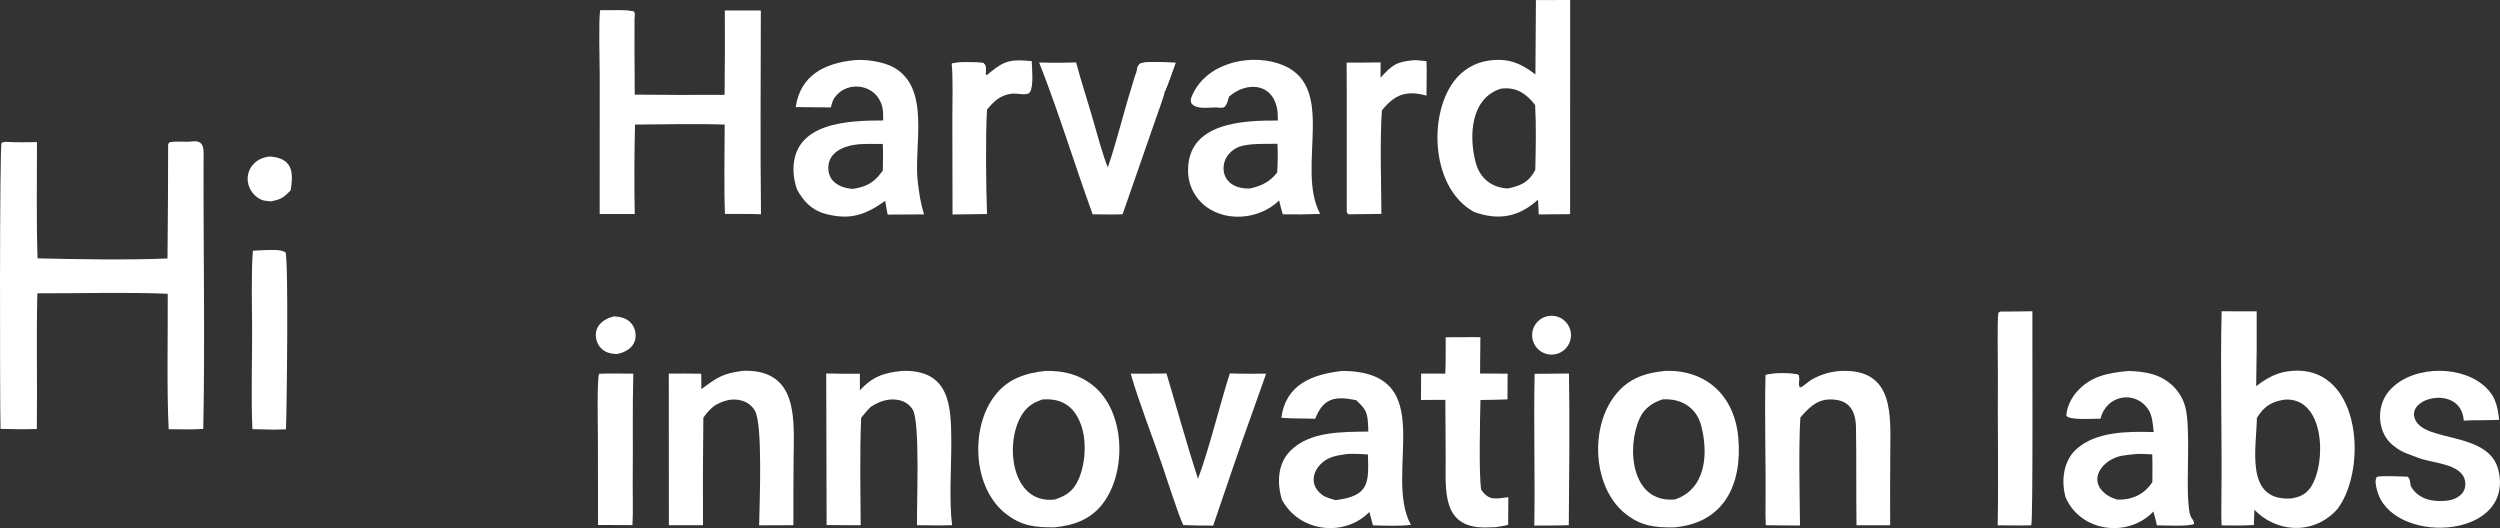
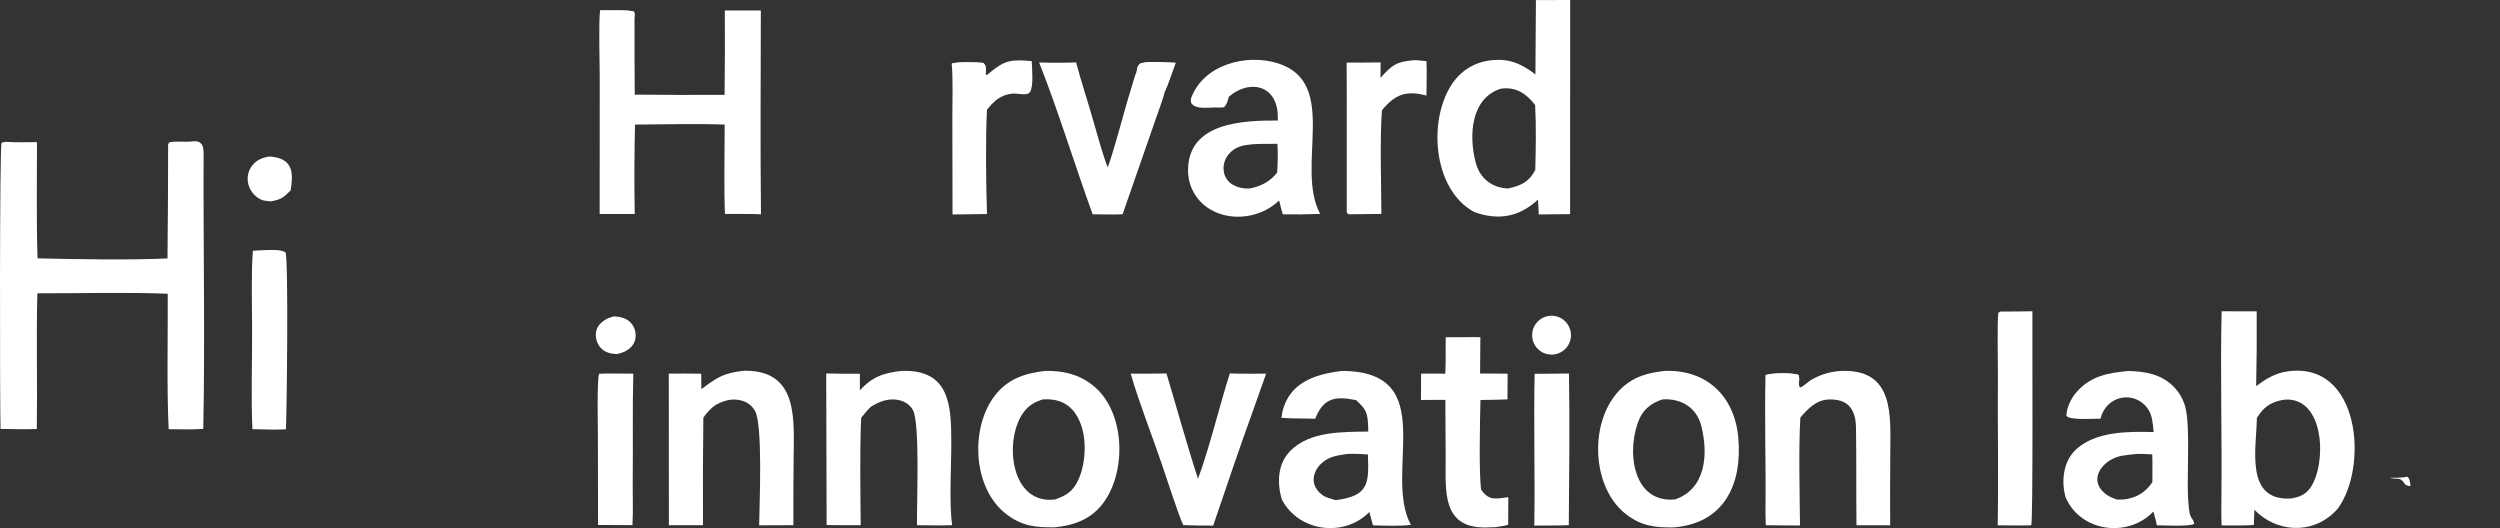
<svg xmlns="http://www.w3.org/2000/svg" width="2438" height="515" viewBox="0 0 2438 515" fill="none">
  <rect x="0" y="0" width="2438" height="515" fill="#333333" stroke="none" />
  <path d="M163.956 140.995C164.282 139.945 164.582 139.689 165.208 138.776C172.144 137.31 180.312 138.769 187.151 137.969C199.972 136.124 198.564 146.49 198.531 155.869C198.225 243.15 199.991 331.036 198.229 418.275C187.225 419.013 175.561 418.675 164.484 418.548C162.54 378.317 163.83 327.547 163.571 286.486C125.179 284.793 75.597 286.158 36.426 286.032C35.313 329.597 36.54 374.571 35.902 418.389C23.773 418.715 12.605 418.534 0.51 418.265C-0.156 393.797 -0.472 142.824 1.512 139.444C1.868 138.837 4.625 138.501 5.429 138.321C15.336 138.966 26.064 138.689 36.061 138.608C36.114 175.252 35.382 215.521 36.622 251.955C74.35 252.82 125.975 253.716 163.346 252.054C163.743 215.036 163.946 178.016 163.956 140.995Z" fill="white" />
  <path d="M260.832 243.827C266.195 243.806 273.928 243.23 278.432 246.095C281.512 255.382 279.63 401.13 278.877 418.65L268.153 418.978L246.15 418.516C244.674 387.048 246.077 349.443 245.844 317.654C245.7 297.951 244.988 263.268 246.623 244.552C250.749 244.116 256.56 244.024 260.832 243.827Z" fill="white" />
  <path d="M262.777 152.602C264.168 152.69 265.555 152.837 266.934 153.041C286.384 156.041 285.928 170.343 283.431 185.674C276.186 193.03 274.302 194.349 264.277 196.361C258.642 195.844 255.606 195.902 250.968 192.51C246.003 188.93 242.68 183.509 241.743 177.46C240.898 171.938 242.309 166.309 245.657 161.838C250.096 155.963 255.792 153.688 262.777 152.602Z" fill="white" />
  <path d="M2166.53 303.52C2177.76 303.738 2189.45 303.603 2200.72 303.633C2200.9 327.963 2200.72 352.293 2200.21 376.618C2209.47 369.511 2218.86 363.924 2230.58 362.21C2301.63 351.823 2309.99 455.286 2279.66 496.203C2278.56 497.444 2277.41 498.638 2276.21 499.781C2253.95 521.396 2219.73 519.101 2198.47 497.13L2197.96 511.976C2187.36 512.664 2177.15 512.482 2166.54 512.383C2166.06 503.241 2166.23 493.393 2166.33 484.216C2166.99 424.121 2165.13 363.561 2166.53 303.52ZM2253.49 475.034C2268.93 451.982 2267.4 387.429 2228.27 389.675C2217.99 391.198 2210.34 394.501 2203.94 403.113C2202.89 404.536 2201.88 405.992 2200.92 407.475C2200.46 436.524 2189.6 485.901 2230.41 486.205C2231.52 486.212 2232.64 486.204 2233.76 486.178C2242.31 484.824 2248.48 482.501 2253.49 475.034Z" fill="white" />
  <path d="M1531.16 208.837L1500.6 209.125L1499.87 194.667C1481.37 211.615 1461.58 215.281 1437.74 206.792C1396.32 184.579 1392.06 113.675 1417.96 79.138C1426.16 68.155 1438.43 60.921 1452 59.055C1470.96 56.403 1482.96 61.67 1497.34 72.548L1497.83 0.08L1531.23 0L1531.16 208.837ZM1497.06 102.36C1488.31 91.196 1478.55 84.494 1463.64 86.474C1434.04 95.816 1432.26 132.834 1439.11 158.585C1443.18 173.909 1454.68 183.063 1470.66 183.823C1480.99 181.414 1489.18 178.801 1495.08 169.302C1495.82 168.104 1496.53 166.89 1497.21 165.66C1497.72 145.722 1498.17 122.197 1497.06 102.36Z" fill="white" />
  <path d="M1019.62 361.695C1036.56 361.463 1051.49 364.695 1065.34 375.48C1097.79 400.733 1099.3 461.048 1074.75 492.005C1062.95 506.891 1046.65 512.489 1028.14 514.263C1009.64 514.315 996.78 513.204 981.27 501.308C948.33 476.038 945.85 416.958 970.44 385.442C983.14 369.169 1000.08 363.872 1019.62 361.695ZM1054.11 413.971C1047.49 395.905 1034.89 387.994 1016.25 389.606C1008.46 392.452 1002.98 395.436 998.017 402.29C978.817 428.857 985.098 492.596 1028.91 487.078C1040.05 483.204 1046.46 479.082 1051.55 468.017C1058.65 452.609 1059.94 429.881 1054.11 413.971Z" fill="white" />
  <path d="M1623.81 361.698C1664.65 360.353 1691.67 386.71 1695.2 426.946C1699.18 472.378 1681.35 510.668 1631.59 514.354C1613.78 514.4 1600.96 513.094 1586.04 501.742C1545.26 470.71 1549.43 385.29 1600.58 366.602C1608.73 363.625 1615.31 362.711 1623.81 361.698ZM1658.98 415.002C1654.39 397.417 1639.6 388.41 1621.46 389.452C1611.71 392.476 1603.51 398.175 1599.14 407.652C1585.77 436.659 1590.74 490.894 1633.36 487.065C1663.61 476.938 1666.2 442.662 1658.98 415.002Z" fill="white" />
  <path d="M585.213 10.182C591.896 10.325 614.604 9.397 618.322 11.45C618.881 13.393 619.024 13.74 618.787 15.738C618.692 41.255 618.762 66.772 619 92.287C648.204 92.596 677.411 92.662 706.617 92.484C706.941 65.06 707.018 37.634 706.849 10.209L741.965 10.238C741.921 76.11 741.331 143.182 742.118 208.959C731.245 208.458 718.038 208.721 706.981 208.641C705.895 182.262 706.727 148.364 706.709 121.477C679.578 120.544 646.612 121.27 619.271 121.486C618.548 150.546 618.455 179.618 618.99 208.681L584.797 208.689L584.85 74.222C584.81 61.832 583.695 20.869 585.213 10.182Z" fill="white" />
  <path d="M585.215 10.182C591.898 10.325 614.606 9.397 618.324 11.45C618.883 13.393 619.026 13.74 618.789 15.738L617.832 19.731L617.133 19.664L618.701 16.716L615.089 18.772C599.308 10.978 596.417 21.34 586.744 15.809L585.215 10.182Z" fill="white" />
  <path d="M2075.73 361.758C2091.52 362.293 2106.23 364.509 2118.35 375.729C2124.42 381.343 2128.8 388.541 2131 396.512C2136.54 416.343 2131.92 467.678 2134.18 490.735C2134.55 494.522 2134.66 498.602 2135.92 502.363C2137.38 506.71 2139.47 506.519 2139.64 510.978C2134.88 513.57 2110.27 512.386 2103.35 512.261C2102.75 508.56 2101 502.622 2099.99 498.811C2075.78 524.553 2029.32 519.26 2014.41 485.101C2009.87 469.176 2012.07 449.547 2024.85 438.018C2044.27 420.486 2075.7 420.672 2100.3 421.362C2099.54 414.29 2098.98 405.181 2095.05 399.338C2081.94 379.801 2053.82 385.522 2048.44 408.299C2042.12 408.126 2017.51 410.172 2015.14 405.295C2015.37 397.567 2019.65 388.688 2024.58 382.919C2038.61 366.479 2055.86 363.703 2075.73 361.758ZM2098.87 443.098C2094.1 442.879 2088.37 442.472 2083.7 442.725C2078.8 443.172 2074.08 443.599 2069.17 444.471C2050.9 447.718 2034.52 468.007 2054.31 482.387C2057.45 484.67 2061.04 486.04 2064.82 487.23C2079.04 487.656 2091.23 482.192 2098.99 470.108C2098.99 461.446 2099.2 451.667 2098.87 443.098Z" fill="white" />
  <path d="M1308.88 361.742C1405.54 362.134 1348.28 461.194 1375.92 511.878C1364.07 513.201 1350.8 512.663 1338.92 512.292L1335.4 499.252C1311.05 524.294 1266.46 518.953 1249.89 486.79C1245.34 470.604 1245.84 452.314 1258.32 439.683C1277.41 420.363 1309.14 421.279 1334.36 420.87C1334.35 419.472 1334.31 418.075 1334.26 416.678C1333.69 402.627 1332.68 399.593 1322.5 390.227C1302.03 385.991 1290.52 388.073 1282.58 408.367C1271.36 407.942 1261.11 408.332 1249.6 407.457C1253.9 374.709 1279.87 365.062 1308.88 361.742ZM1333.96 443.162C1326.49 442.645 1321.68 442.429 1314.1 442.677C1309.39 443.362 1305.11 443.941 1300.53 445.216C1283.51 449.95 1272.43 470.504 1289.8 482.905C1293.14 485.286 1298.62 486.628 1302.59 487.745C1335.22 483.612 1335 471.104 1333.96 443.162Z" fill="white" />
-   <path d="M832.887 58.697C843.677 57.595 860.937 59.96 871.197 65.565C908.477 85.924 890.487 143.362 895.117 178.214C896.847 191.229 897.397 196.508 901.127 209.073L865.637 209.26C864.737 205.348 863.967 199.931 863.257 195.867C844.077 209.464 829.197 215.071 804.657 208.458C791.717 204.972 783.307 196.17 777.157 184.537C774.987 178.367 773.847 171.88 773.797 165.338C773.737 119.078 827.697 117.5 861.287 117.486C861.177 109.156 861.537 104.332 857.647 97.271C849.317 82.16 827.367 79.998 815.957 92.686C812.007 97.084 811.657 99.352 810.267 104.758L775.997 104.436C780.457 73.355 804.267 61.629 832.887 58.697ZM860.897 140.345C854.257 140.381 843.587 140.161 837.247 140.683C822.987 142.123 806.167 148.41 807.897 166.165C808.317 170.979 810.737 175.398 814.557 178.36C819.687 182.362 825.277 183.681 831.587 184.23C844.407 182.236 851.937 178.536 859.647 168.009C860.086 167.414 860.516 166.815 860.946 166.213C861.096 157.432 861.287 149.125 860.897 140.345Z" fill="white" />
-   <path d="M1188.83 104.906C1186.92 102.016 1186.83 102.775 1186.74 99.734C1187.34 99.465 1187.93 99.184 1188.52 98.891C1191.75 97.256 1191.34 96.937 1192.34 93.867L1193.38 93.93C1193.39 96.59 1193.02 95.864 1194.39 97.851C1195.19 96.584 1195.89 95.329 1196.63 94.033L1198.34 94.414C1197.22 98.061 1196.43 102.415 1193.48 104.602C1191.91 104.748 1190.41 104.924 1188.83 104.906Z" fill="white" />
  <path d="M1161.65 95.468C1173.87 62.648 1215.98 52.051 1246.43 61.805C1306.7 81.111 1262.72 162.827 1287.44 208.62C1275.31 209.09 1263.18 209.216 1251.04 209.002C1249.77 205.361 1248.4 199.397 1247.38 195.504C1227.39 215.017 1191.86 217.433 1171.63 197.596C1163.28 189.397 1158.58 178.186 1158.59 166.487C1158.31 119.401 1211.92 117.387 1246.18 117.53C1246.08 113.977 1246.09 108.77 1245.37 105.412C1239.94 80.249 1214.91 79.748 1198.34 94.415C1197.22 98.062 1196.43 102.417 1193.48 104.604C1191.91 104.75 1190.41 104.926 1188.83 104.908C1180 104.172 1166.75 107.703 1161.65 100.484C1161.3 98.875 1161.05 97.063 1161.65 95.468ZM1245.73 140.243C1238.61 140.319 1228.61 140.162 1221.71 140.675C1212.19 141.545 1204.42 142.826 1197.95 150.729C1194.43 155.049 1192.76 160.58 1193.3 166.123C1194.66 179.344 1207.26 184.434 1218.98 183.812C1229.88 181.496 1238.54 177.221 1245.5 168.238C1246.04 160.911 1246.34 147.586 1245.73 140.243Z" fill="white" />
  <path d="M1754.19 374.508C1754.33 375.396 1754.84 376.903 1755.11 377.813C1757.5 378.039 1762.52 372.666 1766.63 370.262C1776.03 364.819 1786.66 361.865 1797.52 361.677C1847.34 360.921 1843.54 405.313 1843.41 440.688C1843.21 464.541 1843.17 488.395 1843.29 512.249L1810.44 512.228C1810.05 480.594 1810.47 449.065 1809.98 417.294C1809.71 399.507 1802.7 388.967 1783.56 389.581C1771.17 389.979 1763.39 398.37 1755.73 407.126C1753.88 436.16 1755.1 482.491 1755.36 512.437C1744.42 512.545 1733 512.28 1722.02 512.19C1721.63 505.869 1721.67 498.992 1721.73 492.626C1722.18 450.575 1720.67 408.098 1721.74 366.089C1724.6 363.46 1750.94 363.412 1754.09 365.844C1754.85 369.432 1754.57 370.951 1754.19 374.508Z" fill="white" />
  <path d="M1721.74 366.088C1724.6 363.459 1750.94 363.412 1754.09 365.844C1754.85 369.432 1754.57 370.951 1754.19 374.508L1753.31 373.542C1746.58 372.169 1727.97 368.729 1724.55 375.859C1723.67 372.26 1722.92 369.623 1721.74 366.088Z" fill="white" />
  <path d="M880.207 361.679C926.387 360.55 927.567 395.936 927.707 430.481C927.817 455.004 925.427 488.775 928.497 512.158C917.407 512.575 905.437 512.269 894.277 512.177C893.807 492.965 897.487 411.281 890.017 399.342C887.077 394.646 882.587 391.593 877.247 390.319C867.127 387.903 858.067 391.209 849.547 396.485C846.387 399.19 842.587 404.059 839.817 407.4C838.357 439.642 839.097 479.514 839.357 512.165C828.437 512.292 817.077 512.078 806.117 512.03L805.727 364.212C816.667 364.448 827.597 364.541 838.537 364.493L838.577 380.661C850.887 367.113 862.427 363.34 880.207 361.679Z" fill="white" />
  <path d="M724.521 361.641C725.305 361.578 726.091 361.545 726.878 361.543C779.329 361.473 774.139 410.489 773.919 448.055C773.719 469.428 773.649 490.802 773.709 512.175L740.322 512.298C740.615 492.186 744.004 414.342 736.299 400.75C733.388 395.613 728.884 392.176 723.198 390.619C713.807 388.048 705.4 390.664 697.25 395.327C692.901 398.341 688.906 402.948 685.907 407.276C685.484 442.24 685.366 477.207 685.554 512.172L652.288 512.145L652.207 364.357C662.47 364.125 673.472 364.384 683.793 364.447C683.969 369.277 683.897 374.641 683.941 379.521C699.367 368.021 705.187 364.019 724.521 361.641Z" fill="white" />
-   <path d="M2350.71 473.537C2357.7 486.57 2371.37 489.553 2385.08 488.391C2396.02 487.463 2406.43 480.859 2403.81 468.521C2400.3 451.924 2371.25 451.703 2358.16 446.428C2349.91 443.104 2342.67 441.478 2335.56 435.728C2318.75 424.383 2316.53 398.187 2328.75 382.638C2348.61 357.365 2395.43 355.207 2420.14 374.342C2433.02 384.32 2435.41 394.363 2437.19 409.431C2426.15 409.997 2414.31 409.573 2402.65 410.166C2400.47 375.162 2346.15 386.793 2355.11 408.796C2364.64 432.162 2428.23 419.771 2436.75 459.688C2451.17 527.238 2330.66 531.814 2317.85 477.16C2316.92 473.18 2315.69 468.525 2317.95 464.95C2323.65 463.745 2340.85 464.617 2347.49 464.889C2350.26 466.64 2350.2 470.209 2350.71 473.537Z" fill="white" />
  <path d="M2347.49 464.887C2350.26 466.638 2350.2 470.207 2350.71 473.535L2349.23 474.072C2348.06 473.7 2345.69 472.865 2345.13 471.936C2340.5 464.291 2338.15 468.098 2329.99 465.944C2335.35 465.919 2342.06 466.132 2347.17 464.963L2347.49 464.887Z" fill="white" />
  <path d="M1199.32 364.16C1210.55 364.63 1223.39 364.381 1234.74 364.417L1221.87 400.66C1208.51 437.376 1195.8 475.523 1183.09 512.559C1173.35 512.622 1163.61 512.46 1153.87 512.072C1149.04 501.603 1137.68 466.463 1133.29 453.425C1123.79 425.232 1110.56 392.174 1102.68 364.362C1114.12 364.583 1126.07 364.315 1137.55 364.217C1147.5 397.329 1157.62 434.283 1168.29 466.866C1179.23 437.669 1189.28 395.651 1199.32 364.16Z" fill="white" />
  <path d="M1108.48 69.572C1109.5 65.284 1108.89 65.03 1111.74 62.099C1120.18 59.005 1136.16 61.183 1146.43 61.227C1143.72 68.592 1138.9 82.996 1135.8 89.594C1135.65 92.446 1127.87 113.697 1126.58 117.463L1094.77 208.934C1086.25 209.379 1074.34 208.994 1065.56 208.977C1048.15 161.156 1031.91 107.685 1013.36 60.934C1025.38 61.308 1037.41 61.283 1049.43 60.86C1054.18 79.038 1060.94 99.247 1066.12 117.562C1069.54 129.633 1075.82 152.418 1080.33 163.273C1089.04 138.076 1095.21 111.407 1103.24 85.937C1104.95 80.486 1106.31 74.866 1108.48 69.572Z" fill="white" />
  <path d="M1108.48 69.572C1109.5 65.284 1108.89 65.03 1111.74 62.099C1120.18 59.005 1136.16 61.183 1146.43 61.227C1143.72 68.592 1138.9 82.996 1135.8 89.594C1134.86 84.169 1137.05 79.496 1138.68 74.263C1133.46 64.109 1119.78 67.463 1110.94 69.023L1109.82 70.622L1108.48 69.572Z" fill="white" />
  <path d="M1428.79 328.823C1433.71 328.62 1438.74 328.772 1443.67 328.859L1443.36 364.232L1470.22 364.419L1470.09 389.475C1461.5 389.88 1452.39 389.909 1443.75 390.067C1443.34 407.727 1442.05 462.534 1444.45 477.593C1452.32 488.895 1458.81 486.208 1470.92 484.872C1470.79 493.842 1470.73 502.813 1470.75 511.783C1466.8 512.862 1462.47 513.444 1458.41 514.098C1455.12 514.251 1451.83 514.35 1448.54 514.395C1405.53 514.783 1409.96 477.839 1409.81 446.672L1409.52 389.932C1401.68 389.871 1393.6 390.027 1385.73 390.079L1385.86 364.305L1409.45 364.383C1410.02 353.441 1409.76 340.017 1409.84 328.887L1428.79 328.823Z" fill="white" />
  <path d="M1951.07 303.812C1961.12 303.949 1971.9 303.634 1982 303.52C1981.81 326.571 1982.75 508.106 1980.88 512.279C1970.2 512.567 1958.88 512.338 1948.15 512.292C1949.05 463.452 1947.96 414.133 1948.36 365.329C1948.44 355.366 1947.54 312.759 1948.77 304.982L1951.07 303.812Z" fill="white" />
  <path d="M1378.61 58.696C1381.04 58.469 1388.27 59.385 1391.1 59.682C1391.55 69.811 1391.13 82.885 1391.09 93.235C1371.45 87.816 1360.07 92.128 1347.65 107.623C1345.54 135.65 1347 179.649 1347.15 208.602L1315.31 208.975L1314.58 208.653C1314.24 208.172 1313.84 207.587 1313.36 206.899C1313.2 163.559 1313.55 102.58 1313.24 61.032C1324.28 61.081 1335.33 61.027 1346.37 60.869L1346.26 75.838C1358.09 62.917 1361.59 60.426 1378.61 58.696Z" fill="white" />
  <path d="M961.319 70.643L961.369 72.581L962.439 73.241L965.639 70.54C980.219 58.345 987.129 57.899 1006.13 59.605C1006.38 66.189 1008.18 84.433 1004.38 89.864C1001.53 93.94 992.139 90.48 985.989 91.423C974.869 93.128 969.199 98.817 962.499 106.981C960.999 132.85 961.589 182.356 962.529 208.714C951.319 208.79 940.119 208.939 928.909 209.162L928.729 115.891C928.729 101.851 929.459 75.565 928.129 62.221C932.009 59.994 953.739 60.771 958.709 61.333C961.909 63.623 961.359 66.847 961.319 70.643Z" fill="white" />
  <path d="M928.129 62.221C932.009 59.994 953.739 60.771 958.709 61.333C961.909 63.623 961.359 66.847 961.319 70.643C960.549 71.201 960.489 71.031 959.419 71.136C958.909 68.823 958.109 67.097 957.209 64.923L957.339 70.925C949.849 62.866 942.849 69.985 933.219 68.614C929.219 66.174 930.349 66.896 928.129 62.221Z" fill="white" />
  <path d="M584.206 364.494C594.35 364.023 607.255 364.391 617.606 364.392C616.673 398.098 617.426 432.667 617.036 466.441C616.869 480.94 617.573 497.862 616.761 512.1C605.581 512.12 594.401 512.07 583.221 511.949L583.07 425.219C583.024 415.156 582.098 371.322 584.206 364.494Z" fill="white" />
  <path d="M1496.56 364.548L1530.07 364.273C1530.84 412.215 1530.29 464.054 1529.89 512.156C1518.86 512.573 1507.33 512.48 1496.26 512.544C1497.04 463.271 1495.57 413.557 1496.56 364.548Z" fill="white" />
  <path d="M1509.71 308.226C1520.02 306.365 1529.88 313.227 1531.72 323.541C1533.56 333.856 1526.68 343.705 1516.36 345.522C1506.07 347.334 1496.26 340.476 1494.43 330.193C1492.59 319.91 1499.43 310.083 1509.71 308.226Z" fill="white" />
  <path d="M598.503 308.559C602.822 308.603 607.707 309.486 611.417 311.758C615.474 314.211 618.35 318.218 619.376 322.847C622.157 335.563 613.023 343.045 601.607 345.288C597.467 345.027 593.713 344.673 589.998 342.552C585.958 340.225 583.005 336.393 581.784 331.894C578.357 319.201 587.23 311.405 598.503 308.559Z" fill="white" />
</svg>